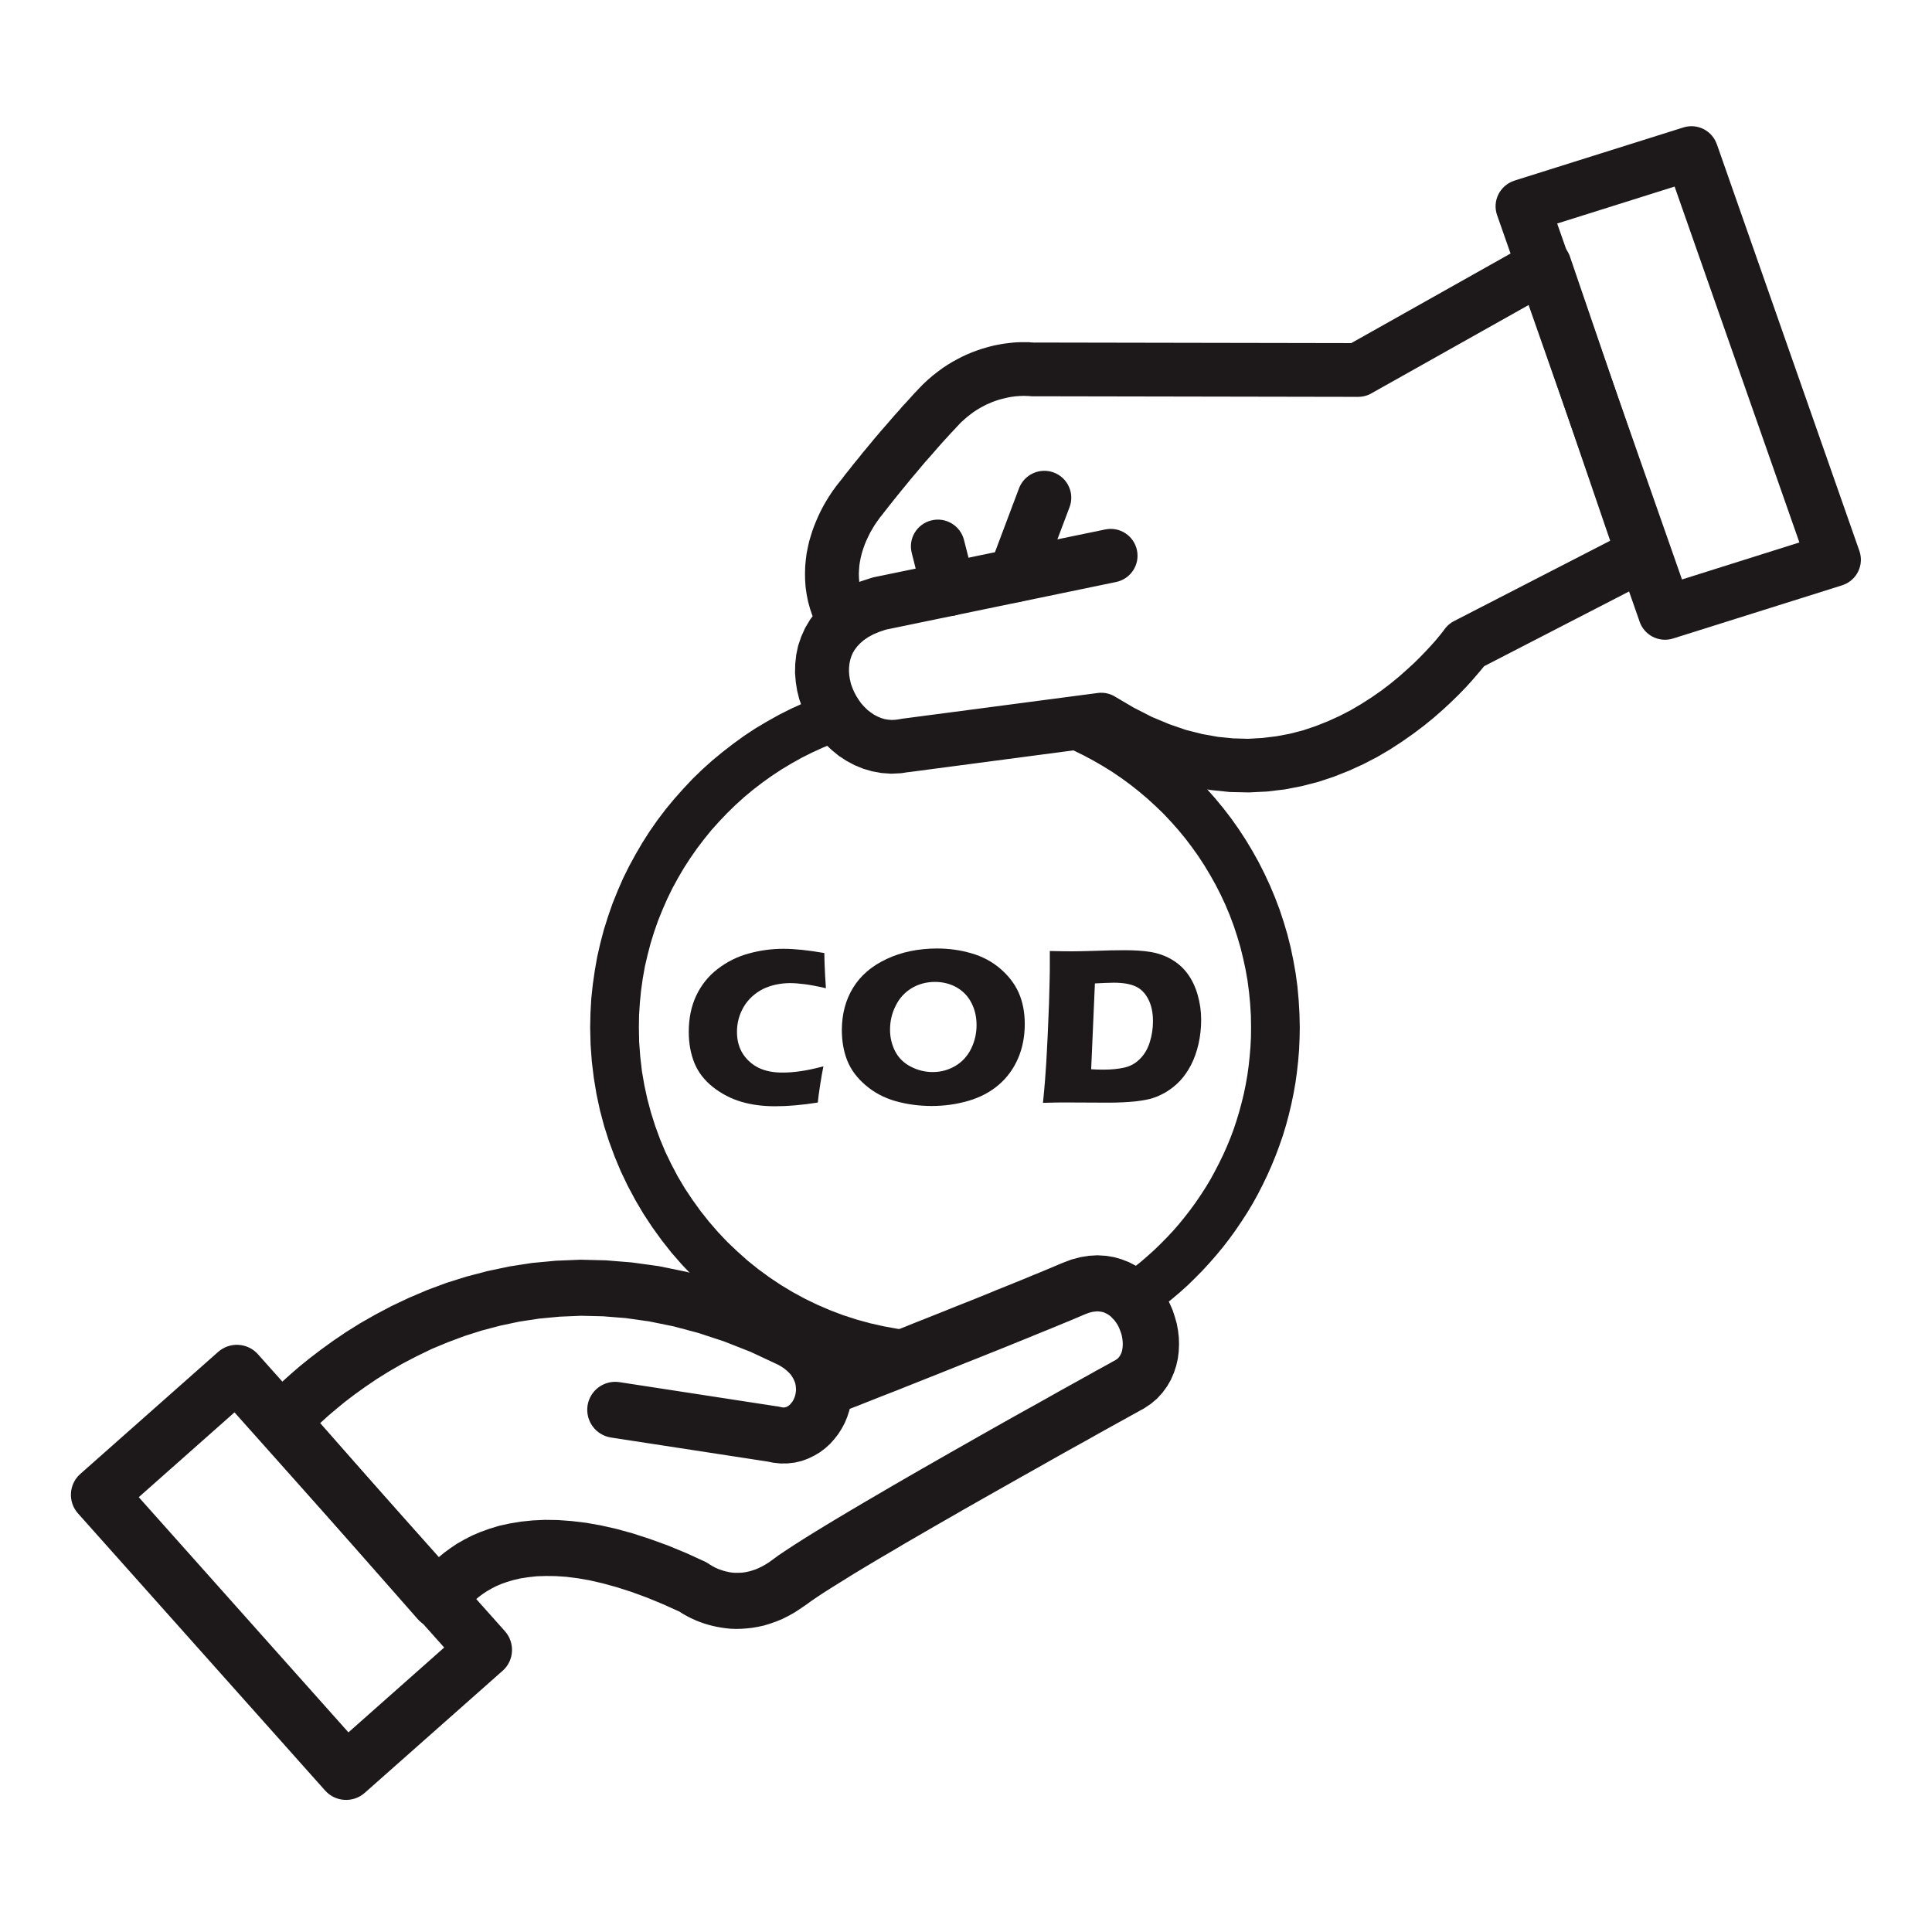
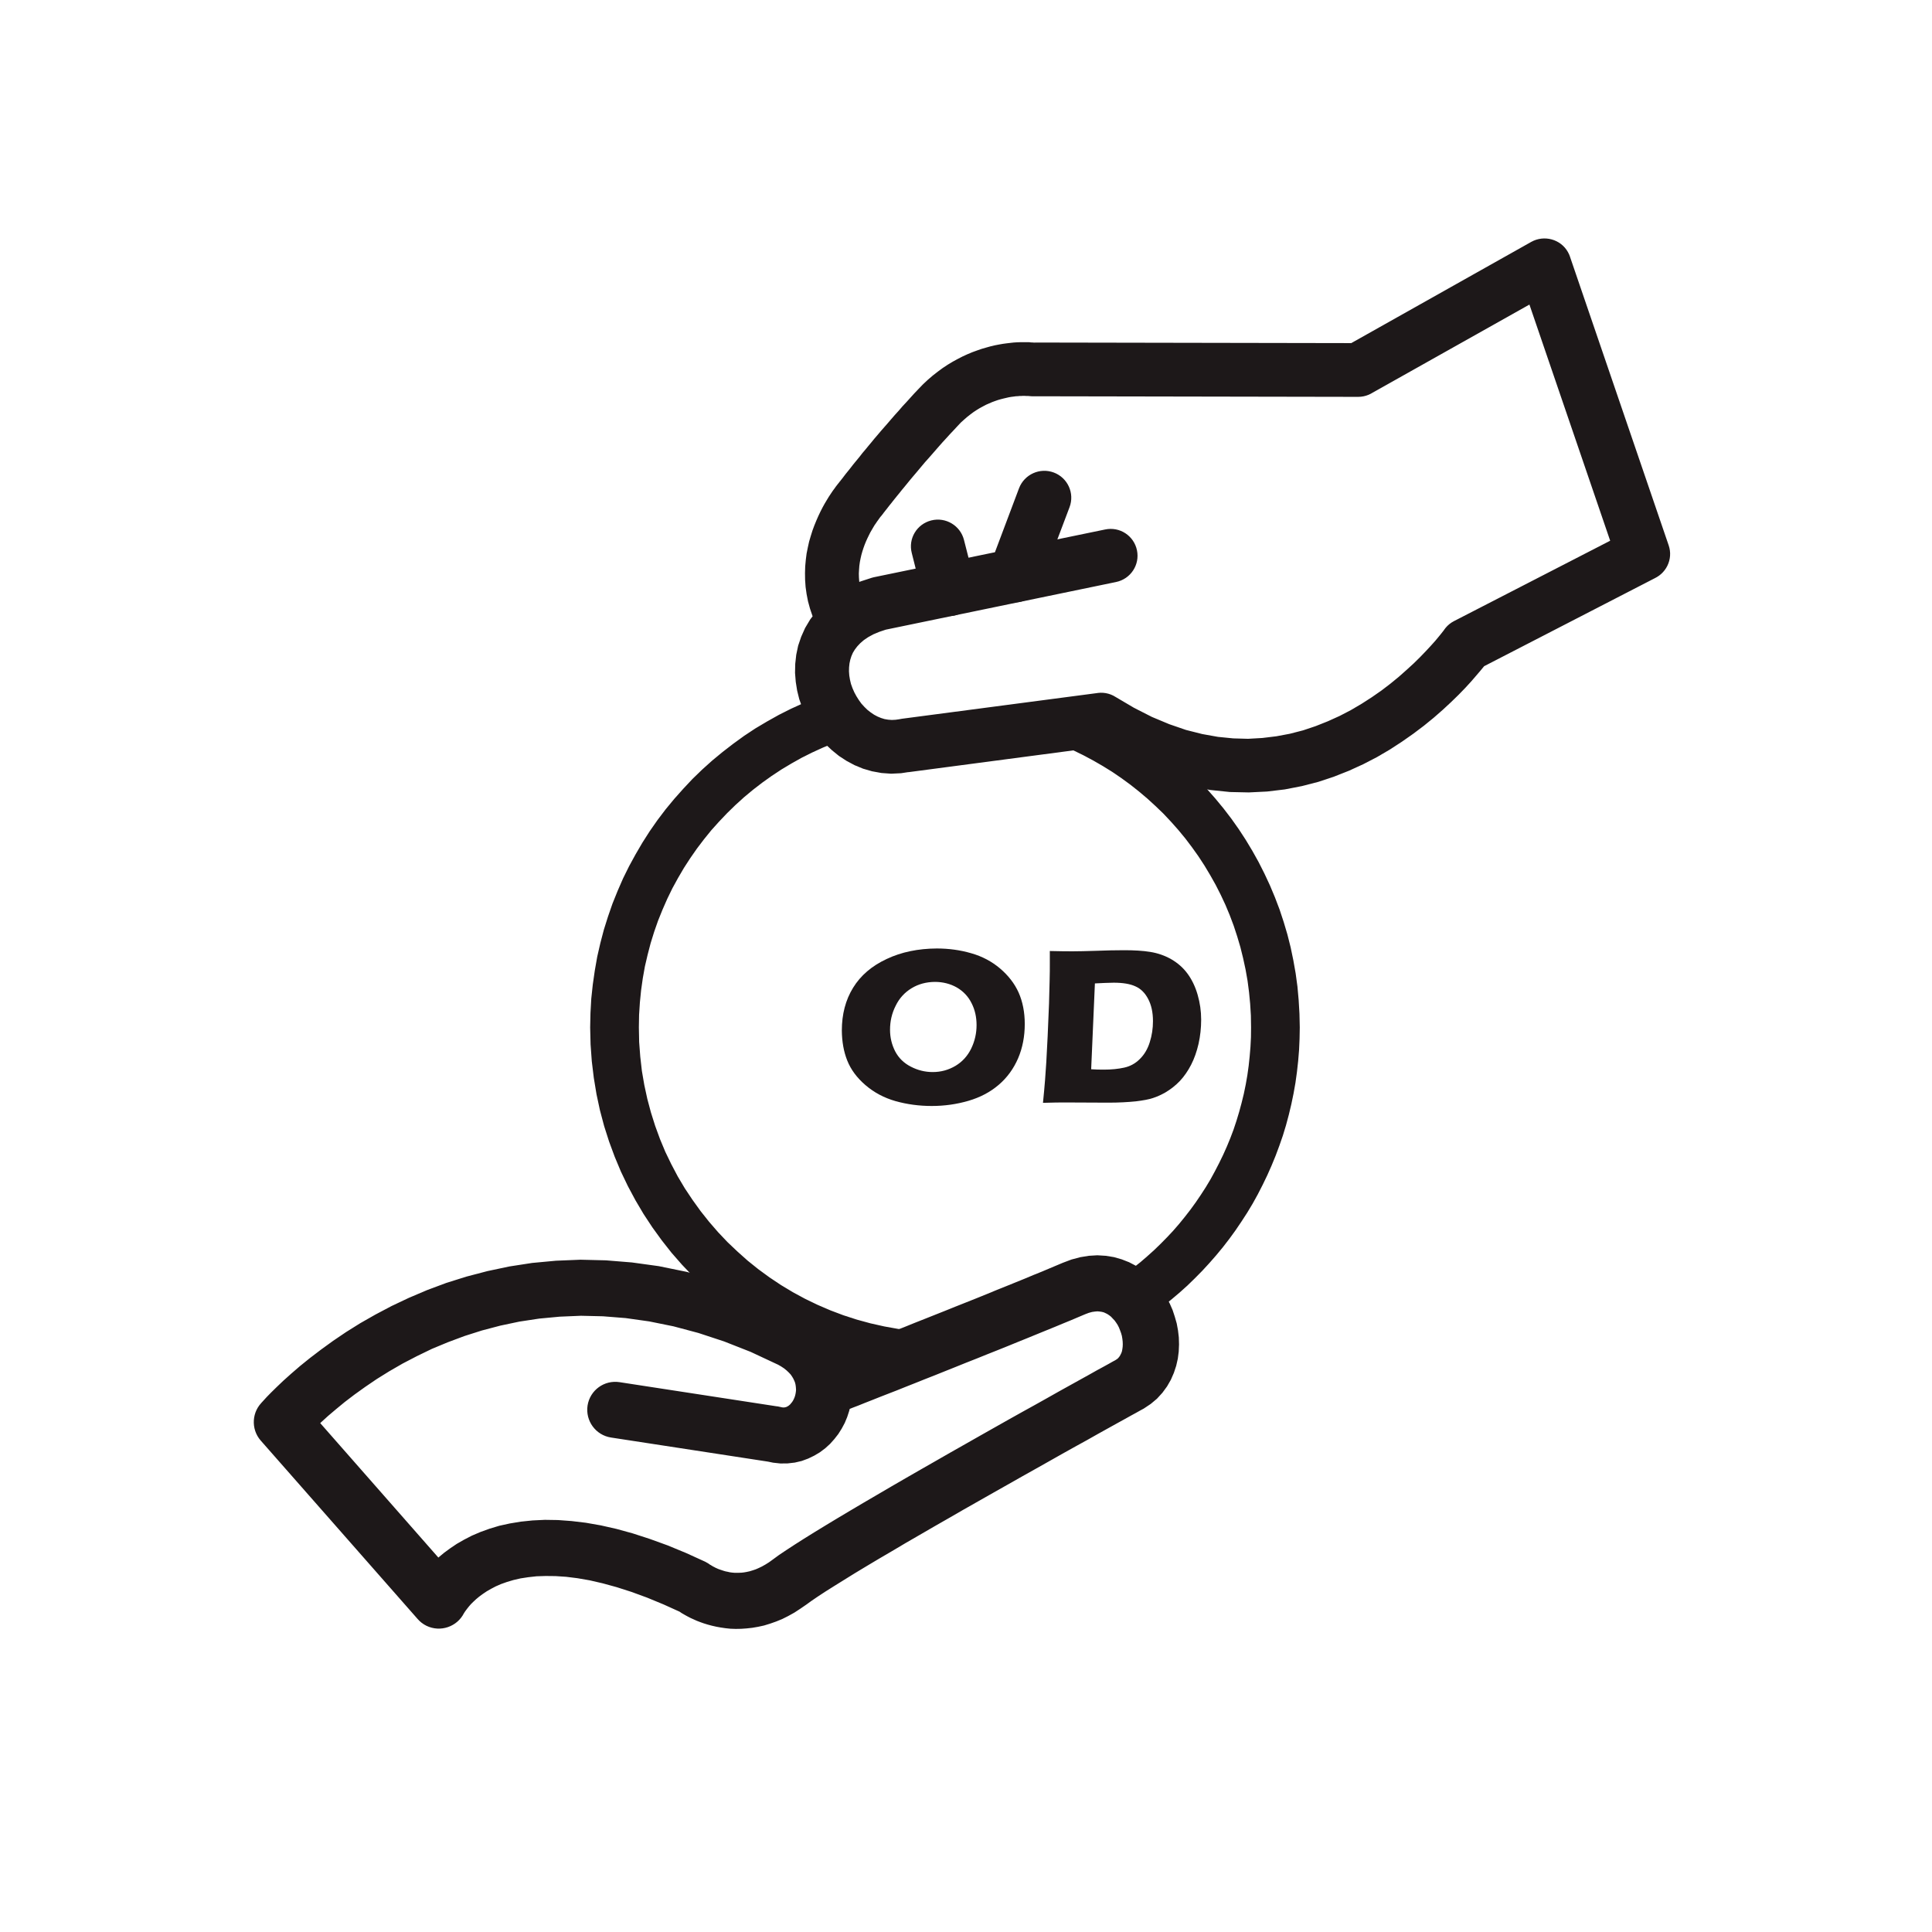
<svg xmlns="http://www.w3.org/2000/svg" version="1.0" preserveAspectRatio="xMidYMid meet" height="100" viewBox="0 0 75 75" zoomAndPan="magnify" width="100">
  <defs>
    <clipPath id="0aea8566ff">
      <path clip-rule="nonzero" d="M 2.621 52 L 20 52 L 20 70 L 2.621 70 Z M 2.621 52" />
    </clipPath>
    <clipPath id="0bbfcc99d1">
      <path clip-rule="nonzero" d="M 58 4.758 L 72.371 4.758 L 72.371 25 L 58 25 Z M 58 4.758" />
    </clipPath>
  </defs>
  <path fill-rule="nonzero" fill-opacity="1" d="M 32.426 54.914 C 31.867 55.133 31.23 54.859 31.012 54.301 C 30.789 53.742 31.066 53.109 31.625 52.891 Z M 41.262 49.02 L 42.121 51.02 L 41.863 51.129 L 41.578 51.25 L 41.273 51.375 L 40.953 51.508 L 40.609 51.648 L 40.254 51.793 L 39.883 51.945 L 39.504 52.098 L 39.113 52.258 L 38.715 52.418 L 38.312 52.578 L 37.906 52.742 L 37.5 52.902 L 37.094 53.066 L 36.691 53.227 L 36.293 53.387 L 35.906 53.539 L 35.527 53.691 L 35.16 53.836 L 34.809 53.977 L 34.469 54.109 L 34.148 54.234 L 33.852 54.352 L 33.574 54.461 L 33.324 54.562 L 33.098 54.648 L 32.902 54.727 L 32.738 54.793 L 32.605 54.844 L 32.508 54.883 L 32.445 54.906 L 32.426 54.914 L 31.625 52.891 L 31.648 52.883 L 31.707 52.859 L 31.801 52.82 L 31.934 52.77 L 32.102 52.703 L 32.297 52.625 L 32.52 52.539 L 32.773 52.438 L 33.047 52.332 L 33.344 52.211 L 33.664 52.086 L 34 51.953 L 34.352 51.812 L 34.719 51.668 L 35.098 51.52 L 35.484 51.363 L 35.879 51.207 L 36.684 50.887 L 37.09 50.723 L 37.496 50.562 L 37.898 50.402 L 38.293 50.242 L 38.68 50.082 L 39.059 49.93 L 39.426 49.781 L 39.781 49.637 L 40.117 49.496 L 40.438 49.367 L 40.734 49.242 L 41.012 49.125 Z M 41.262 49.02 C 41.816 48.781 42.457 49.039 42.695 49.59 C 42.934 50.145 42.676 50.785 42.121 51.02 Z M 44.383 54.691 L 43.324 52.785 L 43.305 52.797 L 43.359 52.762 L 43.402 52.727 L 43.438 52.684 L 43.473 52.637 L 43.5 52.586 L 43.531 52.523 L 43.555 52.453 L 43.57 52.371 L 43.582 52.281 L 43.586 52.184 L 43.582 52.078 L 43.57 51.973 L 43.551 51.859 L 43.52 51.75 L 43.48 51.641 L 43.438 51.535 L 43.387 51.434 L 43.328 51.344 L 43.266 51.258 L 43.195 51.184 L 43.129 51.113 L 43.059 51.059 L 42.988 51.012 L 42.918 50.977 L 42.848 50.945 L 42.773 50.926 L 42.691 50.914 L 42.602 50.906 L 42.508 50.914 L 42.395 50.93 L 42.266 50.965 L 42.121 51.02 L 41.262 49.02 L 41.594 48.895 L 41.93 48.805 L 42.266 48.75 L 42.598 48.73 L 42.926 48.75 L 43.242 48.801 L 43.543 48.887 L 43.832 49 L 44.102 49.141 L 44.348 49.305 L 44.578 49.484 L 44.781 49.688 L 44.969 49.898 L 45.137 50.125 L 45.281 50.359 L 45.41 50.605 L 45.52 50.855 L 45.605 51.113 L 45.68 51.375 L 45.73 51.645 L 45.762 51.918 L 45.77 52.191 L 45.758 52.469 L 45.723 52.742 L 45.66 53.02 L 45.57 53.293 L 45.453 53.562 L 45.305 53.82 L 45.125 54.066 L 44.914 54.297 L 44.672 54.5 L 44.402 54.68 Z M 44.402 54.68 C 43.883 54.98 43.215 54.805 42.91 54.285 C 42.605 53.766 42.781 53.098 43.305 52.797 Z M 31.309 62.285 L 29.992 60.547 L 30.238 60.367 L 30.523 60.176 L 30.852 59.961 L 31.215 59.73 L 31.617 59.48 L 32.051 59.215 L 32.516 58.934 L 33.008 58.641 L 33.523 58.336 L 34.059 58.023 L 34.605 57.703 L 35.172 57.375 L 35.742 57.047 L 36.316 56.719 L 36.895 56.387 L 37.469 56.062 L 38.039 55.738 L 38.598 55.422 L 39.145 55.113 L 39.676 54.816 L 40.184 54.535 L 40.664 54.266 L 41.121 54.008 L 41.93 53.559 L 42.277 53.367 L 42.582 53.195 L 42.84 53.055 L 43.047 52.941 L 43.199 52.855 L 43.293 52.805 L 43.324 52.785 L 44.383 54.691 L 44.352 54.707 L 44.258 54.758 L 44.105 54.844 L 43.898 54.957 L 43.645 55.098 L 43.34 55.266 L 42.996 55.457 L 42.609 55.672 L 42.188 55.91 L 41.734 56.16 L 41.25 56.43 L 40.746 56.715 L 40.219 57.012 L 39.676 57.316 L 39.117 57.633 L 38.551 57.953 L 37.98 58.277 L 37.402 58.605 L 36.832 58.934 L 36.266 59.258 L 35.707 59.582 L 35.16 59.898 L 34.633 60.211 L 34.125 60.508 L 33.641 60.797 L 33.188 61.07 L 32.766 61.332 L 32.383 61.57 L 32.035 61.789 L 31.738 61.984 L 31.492 62.152 Z M 31.309 62.285 C 30.824 62.648 30.141 62.551 29.777 62.07 C 29.414 61.59 29.512 60.906 29.992 60.547 Z M 26.445 62.594 L 27.383 60.629 L 27.582 60.754 L 27.566 60.738 L 27.574 60.746 L 27.59 60.754 L 27.613 60.77 L 27.641 60.785 L 27.676 60.809 L 27.719 60.828 L 27.766 60.855 L 27.82 60.879 L 27.879 60.906 L 27.945 60.93 L 28.086 60.977 L 28.164 61 L 28.246 61.016 L 28.328 61.035 L 28.414 61.047 L 28.504 61.055 L 28.691 61.055 L 28.789 61.051 L 28.891 61.039 L 28.996 61.02 L 29.105 60.996 L 29.219 60.961 L 29.336 60.922 L 29.453 60.871 L 29.582 60.809 L 29.715 60.734 L 29.852 60.648 L 29.992 60.547 L 31.309 62.285 L 31.07 62.449 L 30.836 62.602 L 30.598 62.734 L 30.363 62.852 L 30.125 62.949 L 29.891 63.031 L 29.66 63.102 L 29.43 63.152 L 29.203 63.191 L 28.984 63.215 L 28.77 63.23 L 28.562 63.234 L 28.359 63.227 L 28.164 63.207 L 27.98 63.18 L 27.805 63.148 L 27.633 63.109 L 27.473 63.066 L 27.324 63.02 L 27.18 62.969 L 27.047 62.918 L 26.926 62.863 L 26.812 62.812 L 26.707 62.758 L 26.613 62.707 L 26.531 62.66 L 26.457 62.617 L 26.395 62.574 L 26.344 62.543 L 26.301 62.512 L 26.27 62.492 L 26.246 62.473 Z M 26.246 62.473 C 25.77 62.105 25.68 61.422 26.051 60.945 C 26.418 60.469 27.105 60.383 27.582 60.754 Z M 16.215 62.852 L 17.855 61.418 L 16.059 61.656 L 16.082 61.605 L 16.113 61.547 L 16.164 61.461 L 16.234 61.355 L 16.316 61.234 L 16.422 61.098 L 16.543 60.949 L 16.688 60.789 L 16.852 60.621 L 17.035 60.449 L 17.242 60.277 L 17.477 60.105 L 17.73 59.934 L 18.016 59.77 L 18.32 59.613 L 18.648 59.473 L 19.004 59.344 L 19.383 59.23 L 19.789 59.141 L 20.219 59.07 L 20.676 59.023 L 21.152 59 L 21.66 59.008 L 22.188 59.047 L 22.742 59.113 L 23.324 59.215 L 23.93 59.352 L 24.566 59.527 L 25.227 59.742 L 25.918 59.992 L 26.637 60.289 L 27.383 60.629 L 26.445 62.594 L 25.762 62.285 L 25.121 62.02 L 24.512 61.797 L 23.938 61.613 L 23.398 61.465 L 22.891 61.348 L 22.418 61.266 L 21.977 61.211 L 21.566 61.184 L 21.184 61.18 L 20.832 61.191 L 20.508 61.227 L 20.207 61.273 L 19.934 61.336 L 19.684 61.41 L 19.453 61.492 L 19.246 61.582 L 19.059 61.68 L 18.891 61.777 L 18.734 61.883 L 18.598 61.984 L 18.48 62.082 L 18.371 62.184 L 18.281 62.273 L 18.203 62.363 L 18.141 62.441 L 18.09 62.508 L 18.051 62.562 L 18.023 62.605 L 18.008 62.633 L 18.004 62.641 L 18.016 62.613 Z M 18.016 62.613 C 17.75 63.152 17.098 63.375 16.555 63.113 C 16.016 62.848 15.793 62.195 16.059 61.656 Z M 11.766 54.488 L 17.855 61.418 L 16.215 62.852 L 10.121 55.922 L 10.109 54.504 Z M 10.121 55.922 C 9.727 55.473 9.77 54.781 10.223 54.387 C 10.68 53.992 11.367 54.039 11.766 54.488 Z M 31.184 51.031 L 30.184 52.965 L 30.195 52.973 L 29.141 52.48 L 28.109 52.074 L 27.113 51.746 L 26.145 51.488 L 25.203 51.297 L 24.289 51.168 L 23.406 51.098 L 22.551 51.078 L 21.727 51.113 L 20.93 51.188 L 20.16 51.305 L 19.422 51.461 L 18.711 51.648 L 18.035 51.863 L 17.387 52.105 L 16.766 52.363 L 16.184 52.645 L 15.629 52.934 L 15.109 53.234 L 14.625 53.535 L 14.176 53.84 L 13.762 54.137 L 13.383 54.426 L 13.047 54.703 L 12.742 54.961 L 12.48 55.199 L 12.258 55.41 L 12.078 55.59 L 11.938 55.734 L 11.84 55.836 L 11.785 55.902 L 11.777 55.91 L 10.109 54.504 L 10.148 54.457 L 10.227 54.371 L 10.352 54.234 L 10.523 54.059 L 10.738 53.848 L 10.996 53.602 L 11.297 53.332 L 11.641 53.035 L 12.027 52.723 L 12.457 52.395 L 12.926 52.055 L 13.434 51.711 L 13.984 51.367 L 14.574 51.031 L 15.203 50.699 L 15.871 50.383 L 16.578 50.082 L 17.32 49.805 L 18.102 49.559 L 18.922 49.344 L 19.773 49.164 L 20.66 49.027 L 21.582 48.941 L 22.535 48.902 L 23.52 48.926 L 24.531 49.008 L 25.574 49.152 L 26.645 49.371 L 27.738 49.66 L 28.859 50.031 L 30.004 50.484 L 31.168 51.023 Z M 31.168 51.023 C 31.707 51.289 31.926 51.941 31.66 52.48 C 31.391 53.02 30.734 53.238 30.195 52.973 Z M 29.852 56.746 L 30.184 54.598 L 30.305 54.621 L 30.359 54.633 L 30.402 54.637 L 30.438 54.637 L 30.469 54.633 L 30.531 54.617 L 30.602 54.578 L 30.637 54.551 L 30.676 54.516 L 30.711 54.473 L 30.75 54.426 L 30.785 54.371 L 30.816 54.312 L 30.844 54.246 L 30.867 54.176 L 30.883 54.105 L 30.895 54.031 L 30.902 53.957 L 30.898 53.883 L 30.891 53.809 L 30.879 53.734 L 30.859 53.66 L 30.828 53.586 L 30.793 53.512 L 30.746 53.434 L 30.691 53.355 L 30.621 53.281 L 30.539 53.203 L 30.438 53.121 L 30.32 53.043 L 30.184 52.965 L 31.184 51.031 L 31.469 51.191 L 31.73 51.367 L 31.973 51.562 L 32.195 51.77 L 32.391 51.992 L 32.562 52.227 L 32.711 52.473 L 32.836 52.723 L 32.934 52.98 L 33.004 53.242 L 33.055 53.504 L 33.078 53.766 L 33.082 54.023 L 33.062 54.277 L 33.027 54.531 L 32.965 54.773 L 32.887 55.012 L 32.793 55.238 L 32.676 55.457 L 32.543 55.668 L 32.391 55.863 L 32.223 56.051 L 32.039 56.219 L 31.832 56.375 L 31.609 56.508 L 31.375 56.621 L 31.121 56.715 L 30.855 56.777 L 30.578 56.809 L 30.297 56.812 L 30.012 56.781 L 29.73 56.723 Z M 29.73 56.723 C 29.148 56.562 28.809 55.965 28.965 55.387 C 29.125 54.805 29.723 54.465 30.305 54.621 Z M 24.055 53.656 L 30.184 54.598 L 29.852 56.746 L 23.723 55.805 Z M 23.723 55.805 C 23.125 55.715 22.719 55.156 22.809 54.562 C 22.902 53.969 23.457 53.562 24.055 53.656 Z M 23.723 55.805" fill="#1d1819" />
  <g clip-path="url(#0aea8566ff)">
-     <path fill-rule="nonzero" fill-opacity="1" d="M 17.969 64.77 L 8.379 54.016 L 10.012 52.57 L 19.602 63.324 L 19.512 64.859 Z M 19.602 63.324 C 20 63.773 19.961 64.465 19.512 64.859 C 19.062 65.262 18.371 65.219 17.969 64.77 Z M 12.711 67.973 L 18.059 63.234 L 19.512 64.859 L 14.16 69.598 L 12.621 69.508 Z M 14.16 69.598 C 13.711 69.996 13.02 69.957 12.621 69.508 C 12.219 69.059 12.262 68.371 12.711 67.973 Z M 4.66 57.305 L 14.25 68.062 L 12.621 69.508 L 3.027 58.75 L 3.121 57.215 Z M 3.027 58.75 C 2.629 58.305 2.668 57.613 3.121 57.215 C 3.57 56.816 4.262 56.859 4.66 57.305 Z M 9.918 54.105 L 4.57 58.844 L 3.121 57.215 L 8.469 52.48 L 10.012 52.57 Z M 8.469 52.48 C 8.922 52.082 9.609 52.121 10.012 52.57 C 10.414 53.02 10.371 53.707 9.918 54.105 Z M 8.469 52.48" fill="#1d1819" />
-   </g>
+     </g>
  <path fill-rule="nonzero" fill-opacity="1" d="M 31.797 24.488 L 33.652 23.523 C 33.918 24.035 33.723 24.664 33.207 24.93 C 32.695 25.199 32.062 25 31.797 24.488 Z M 34.246 19.984 L 34.199 20.043 L 34.203 20.035 L 34.199 20.043 L 34.18 20.062 L 34.156 20.094 L 34.125 20.137 L 34.09 20.188 L 34.047 20.246 L 34 20.316 L 33.945 20.395 L 33.895 20.48 L 33.84 20.574 L 33.781 20.676 L 33.727 20.785 L 33.672 20.898 L 33.617 21.02 L 33.566 21.145 L 33.52 21.273 L 33.477 21.406 L 33.438 21.543 L 33.406 21.684 L 33.379 21.824 L 33.359 21.969 L 33.348 22.117 L 33.34 22.266 L 33.344 22.414 L 33.355 22.562 L 33.375 22.719 L 33.406 22.875 L 33.449 23.031 L 33.504 23.191 L 33.57 23.355 L 33.652 23.523 L 31.797 24.488 L 31.66 24.203 L 31.543 23.918 L 31.445 23.629 L 31.367 23.344 L 31.312 23.062 L 31.273 22.785 L 31.254 22.512 L 31.25 22.246 L 31.258 21.984 L 31.281 21.734 L 31.312 21.488 L 31.359 21.254 L 31.41 21.023 L 31.473 20.809 L 31.539 20.598 L 31.613 20.398 L 31.691 20.207 L 31.77 20.027 L 31.852 19.855 L 31.934 19.695 L 32.016 19.547 L 32.098 19.41 L 32.176 19.281 L 32.324 19.059 L 32.391 18.969 L 32.449 18.887 L 32.504 18.816 L 32.547 18.762 L 32.582 18.719 L 32.605 18.688 L 32.625 18.668 L 32.578 18.727 Z M 34.199 20.043 L 32.625 18.668 C 33.008 18.234 33.668 18.191 34.102 18.57 C 34.535 18.953 34.578 19.609 34.199 20.043 Z M 37.176 16.535 L 37.027 16.695 L 36.879 16.852 L 36.734 17.012 L 36.59 17.168 L 36.449 17.328 L 36.176 17.641 L 36.043 17.793 L 35.91 17.941 L 35.785 18.09 L 35.543 18.379 L 35.426 18.516 L 35.316 18.648 L 35.211 18.777 L 35.109 18.902 L 35.008 19.023 L 34.918 19.137 L 34.828 19.246 L 34.746 19.348 L 34.668 19.445 L 34.598 19.535 L 34.531 19.617 L 34.473 19.691 L 34.422 19.758 L 34.375 19.816 L 34.336 19.867 L 34.301 19.91 L 34.277 19.945 L 34.258 19.969 L 34.246 19.98 L 34.246 19.984 L 32.578 18.727 L 32.582 18.719 L 32.594 18.699 L 32.617 18.676 L 32.645 18.637 L 32.68 18.594 L 32.723 18.539 L 32.77 18.477 L 32.824 18.406 L 32.887 18.328 L 32.957 18.242 L 33.031 18.148 L 33.109 18.047 L 33.195 17.941 L 33.289 17.828 L 33.387 17.707 L 33.484 17.582 L 33.594 17.453 L 33.703 17.32 L 33.82 17.18 L 33.938 17.035 L 34.062 16.891 L 34.191 16.738 L 34.324 16.586 L 34.461 16.43 L 34.598 16.27 L 34.738 16.109 L 34.887 15.945 L 35.031 15.777 L 35.184 15.613 L 35.488 15.277 L 35.648 15.109 Z M 37.176 16.535 L 35.648 15.109 C 36.043 14.691 36.703 14.668 37.125 15.062 C 37.547 15.453 37.57 16.113 37.176 16.535 Z M 40.039 15.383 L 39.902 15.371 L 39.918 15.375 L 39.906 15.371 L 39.82 15.371 L 39.773 15.367 L 39.719 15.367 L 39.656 15.371 L 39.59 15.371 L 39.516 15.379 L 39.434 15.383 L 39.348 15.395 L 39.258 15.406 L 39.164 15.422 L 38.961 15.469 L 38.855 15.496 L 38.746 15.527 L 38.633 15.566 L 38.516 15.609 L 38.281 15.711 L 38.164 15.773 L 38.039 15.84 L 37.918 15.914 L 37.793 15.996 L 37.672 16.086 L 37.547 16.184 L 37.422 16.293 L 37.297 16.406 L 37.176 16.535 L 35.648 15.109 L 35.832 14.918 L 36.02 14.742 L 36.211 14.578 L 36.406 14.426 L 36.598 14.285 L 36.793 14.156 L 36.988 14.039 L 37.18 13.934 L 37.371 13.836 L 37.559 13.75 L 37.746 13.672 L 37.93 13.605 L 38.109 13.543 L 38.285 13.492 L 38.453 13.445 L 38.617 13.406 L 38.777 13.375 L 38.93 13.348 L 39.078 13.328 L 39.215 13.312 L 39.348 13.297 L 39.473 13.289 L 39.586 13.285 L 39.953 13.285 L 40.023 13.293 L 40.078 13.293 L 40.121 13.301 L 40.152 13.305 L 40.18 13.305 L 40.047 13.297 Z M 39.902 15.371 L 40.18 13.305 C 40.754 13.383 41.156 13.906 41.082 14.477 C 41.004 15.047 40.477 15.449 39.902 15.371 Z M 52.727 13.32 L 53.238 15.27 L 52.723 15.406 L 40.039 15.383 L 40.047 13.297 Z M 52.723 15.406 L 52.727 13.32 C 53.305 13.324 53.773 13.789 53.77 14.367 C 53.77 14.941 53.301 15.406 52.723 15.406 Z M 59.441 9.391 L 60.945 9.961 L 60.469 11.207 L 53.238 15.27 L 52.211 13.457 Z M 60.469 11.207 L 59.441 9.391 C 59.945 9.109 60.586 9.285 60.867 9.785 C 61.152 10.289 60.973 10.922 60.469 11.207 Z M 64.777 21.168 L 64.27 22.43 L 62.797 21.84 L 58.965 10.633 L 60.945 9.961 Z M 62.797 21.84 L 64.777 21.168 C 64.965 21.711 64.672 22.305 64.125 22.492 C 63.578 22.676 62.984 22.383 62.797 21.84 Z M 57.406 25.969 L 56.07 24.434 L 56.441 24.113 L 63.309 20.578 L 64.27 22.43 Z M 56.441 24.113 L 57.406 25.969 C 56.891 26.23 56.262 26.031 55.996 25.52 C 55.73 25.008 55.93 24.379 56.441 24.113 Z M 42.613 26.902 L 43.312 27.059 L 44.027 27.48 L 44.719 27.832 L 45.391 28.113 L 46.039 28.336 L 46.672 28.496 L 47.281 28.605 L 47.875 28.664 L 48.449 28.68 L 49.008 28.648 L 49.551 28.582 L 50.074 28.484 L 50.586 28.352 L 51.074 28.188 L 51.547 28 L 52.004 27.793 L 52.441 27.566 L 52.859 27.32 L 53.254 27.066 L 53.629 26.805 L 53.977 26.539 L 54.305 26.27 L 54.605 26.004 L 54.883 25.75 L 55.133 25.504 L 55.355 25.273 L 55.551 25.062 L 55.715 24.879 L 55.848 24.719 L 55.953 24.59 L 56.027 24.496 L 56.07 24.441 L 56.07 24.434 L 57.773 25.648 L 57.746 25.688 L 57.688 25.766 L 57.59 25.891 L 57.461 26.047 L 57.297 26.238 L 57.105 26.461 L 56.879 26.707 L 56.621 26.973 L 56.328 27.258 L 56.008 27.555 L 55.656 27.863 L 55.277 28.172 L 54.863 28.484 L 54.422 28.793 L 53.953 29.098 L 53.453 29.391 L 52.926 29.664 L 52.371 29.918 L 51.789 30.148 L 51.176 30.352 L 50.539 30.516 L 49.875 30.645 L 49.188 30.727 L 48.477 30.762 L 47.746 30.746 L 46.992 30.668 L 46.227 30.535 L 45.441 30.332 L 44.645 30.062 L 43.832 29.723 L 43.016 29.305 L 42.184 28.812 L 42.887 28.969 Z M 43.312 27.059 L 42.184 28.812 C 41.699 28.504 41.559 27.855 41.867 27.371 C 42.18 26.887 42.828 26.746 43.312 27.059 Z M 35.285 29.973 L 34.93 27.918 L 35.012 27.902 L 42.613 26.902 L 42.887 28.969 Z M 35.012 27.902 L 35.285 29.973 C 34.711 30.047 34.188 29.645 34.109 29.074 C 34.035 28.504 34.438 27.977 35.012 27.902 Z M 34.34 24.453 L 34.414 24.434 L 34.137 24.527 L 33.902 24.625 L 33.703 24.734 L 33.535 24.848 L 33.395 24.969 L 33.281 25.09 L 33.188 25.211 L 33.109 25.34 L 33.051 25.473 L 33.008 25.609 L 32.977 25.754 L 32.961 25.906 L 32.957 26.062 L 32.969 26.223 L 32.996 26.387 L 33.035 26.551 L 33.094 26.715 L 33.164 26.875 L 33.246 27.027 L 33.34 27.176 L 33.441 27.316 L 33.555 27.441 L 33.676 27.559 L 33.801 27.656 L 33.934 27.746 L 34.066 27.816 L 34.199 27.871 L 34.336 27.914 L 34.477 27.938 L 34.621 27.949 L 34.77 27.941 L 34.93 27.918 L 35.367 29.957 L 34.98 30.016 L 34.594 30.035 L 34.219 30.008 L 33.852 29.941 L 33.504 29.84 L 33.172 29.703 L 32.859 29.535 L 32.566 29.344 L 32.297 29.125 L 32.047 28.891 L 31.82 28.633 L 31.617 28.363 L 31.434 28.074 L 31.273 27.773 L 31.141 27.461 L 31.027 27.141 L 30.945 26.809 L 30.891 26.469 L 30.863 26.121 L 30.871 25.77 L 30.91 25.418 L 30.984 25.066 L 31.102 24.719 L 31.254 24.379 L 31.449 24.051 L 31.684 23.742 L 31.957 23.453 L 32.266 23.191 L 32.613 22.957 L 32.988 22.75 L 33.398 22.574 L 33.84 22.43 L 33.914 22.41 Z M 34.414 24.434 L 33.84 22.43 C 34.398 22.273 34.977 22.594 35.133 23.145 C 35.289 23.699 34.969 24.277 34.414 24.434 Z M 42.898 20.555 L 43.324 22.594 L 34.34 24.453 L 33.914 22.41 Z M 43.324 22.594 L 42.898 20.555 C 43.469 20.434 44.02 20.797 44.137 21.363 C 44.254 21.926 43.891 22.477 43.324 22.594 Z M 43.324 22.594" fill="#1d1819" />
  <path fill-rule="nonzero" fill-opacity="1" d="M 38.422 21.973 L 40.379 22.707 C 40.176 23.246 39.57 23.52 39.031 23.316 C 38.492 23.113 38.215 22.512 38.422 21.973 Z M 39.559 18.953 L 41.52 19.688 L 40.379 22.707 L 38.422 21.973 Z M 41.52 19.688 L 39.559 18.953 C 39.766 18.414 40.367 18.141 40.91 18.344 C 41.449 18.547 41.723 19.148 41.52 19.688 Z M 41.52 19.688" fill="#1d1819" />
  <path fill-rule="nonzero" fill-opacity="1" d="M 35.812 23.129 L 37.844 22.617 C 37.984 23.176 37.645 23.742 37.086 23.887 C 36.523 24.023 35.953 23.688 35.812 23.129 Z M 35.395 21.469 L 37.422 20.961 L 37.844 22.617 L 35.812 23.129 Z M 37.422 20.961 L 35.395 21.469 C 35.25 20.91 35.59 20.344 36.152 20.203 C 36.711 20.062 37.281 20.402 37.422 20.961 Z M 37.422 20.961" fill="#1d1819" />
  <g clip-path="url(#0bbfcc99d1)">
-     <path fill-rule="nonzero" fill-opacity="1" d="M 65.977 6.938 L 59.422 9 L 58.789 7.012 L 65.344 4.949 L 66.648 5.598 Z M 65.344 4.949 C 65.895 4.773 66.484 5.078 66.656 5.629 C 66.832 6.176 66.527 6.762 65.977 6.938 Z M 70.207 22.07 L 64.672 6.285 L 66.648 5.598 L 72.18 21.383 L 71.508 22.723 Z M 72.18 21.383 C 72.371 21.926 72.086 22.523 71.539 22.711 C 70.992 22.902 70.395 22.613 70.207 22.07 Z M 64.324 22.801 L 70.879 20.734 L 71.508 22.723 L 64.953 24.785 L 63.652 24.137 Z M 64.953 24.785 C 64.402 24.961 63.816 24.656 63.641 24.109 C 63.469 23.559 63.773 22.973 64.324 22.801 Z M 60.094 7.664 L 65.629 23.449 L 63.652 24.137 L 58.117 8.352 L 58.789 7.012 Z M 58.117 8.352 C 57.926 7.809 58.215 7.215 58.762 7.023 C 59.305 6.832 59.902 7.121 60.094 7.664 Z M 58.117 8.352" fill="#1d1819" />
-   </g>
-   <path fill-rule="nonzero" fill-opacity="1" d="M 31.965 41.395 C 31.93 41.562 31.887 41.801 31.84 42.102 C 31.793 42.402 31.762 42.637 31.746 42.801 C 31.125 42.898 30.578 42.945 30.094 42.945 C 29.625 42.945 29.188 42.891 28.785 42.773 C 28.387 42.656 28.016 42.465 27.68 42.203 C 27.344 41.938 27.102 41.621 26.957 41.266 C 26.812 40.906 26.738 40.504 26.738 40.059 C 26.738 39.535 26.832 39.066 27.027 38.652 C 27.223 38.238 27.5 37.887 27.867 37.609 C 28.23 37.332 28.629 37.133 29.062 37.016 C 29.5 36.895 29.949 36.832 30.414 36.832 C 30.84 36.832 31.367 36.887 32 36.996 L 32.008 37.359 C 32.012 37.516 32.023 37.688 32.031 37.879 L 32.062 38.363 C 31.727 38.285 31.453 38.234 31.242 38.207 C 31.035 38.18 30.84 38.164 30.66 38.164 C 30.273 38.168 29.922 38.246 29.609 38.398 C 29.301 38.559 29.055 38.781 28.875 39.078 C 28.699 39.375 28.609 39.703 28.609 40.062 C 28.609 40.387 28.688 40.672 28.836 40.906 C 28.988 41.141 29.188 41.32 29.441 41.449 C 29.699 41.574 30.016 41.641 30.391 41.637 C 30.594 41.637 30.816 41.621 31.059 41.586 C 31.297 41.555 31.598 41.492 31.965 41.395 Z M 31.965 41.395" fill="#1d1819" />
+     </g>
  <path fill-rule="nonzero" fill-opacity="1" d="M 36.367 36.82 C 36.824 36.82 37.27 36.879 37.699 37.004 C 38.129 37.125 38.5 37.324 38.82 37.594 C 39.141 37.867 39.383 38.176 39.543 38.531 C 39.699 38.883 39.781 39.293 39.781 39.75 C 39.781 40.234 39.695 40.68 39.523 41.082 C 39.348 41.488 39.098 41.832 38.77 42.113 C 38.441 42.395 38.047 42.602 37.594 42.734 C 37.137 42.867 36.664 42.934 36.168 42.934 C 35.68 42.934 35.215 42.871 34.766 42.746 C 34.316 42.617 33.93 42.41 33.598 42.125 C 33.266 41.84 33.031 41.523 32.891 41.172 C 32.75 40.82 32.684 40.43 32.68 40.004 C 32.68 39.375 32.824 38.82 33.117 38.344 C 33.41 37.867 33.844 37.496 34.422 37.227 C 34.992 36.957 35.645 36.824 36.367 36.82 Z M 36.289 38.117 C 35.957 38.121 35.656 38.199 35.387 38.363 C 35.117 38.527 34.91 38.754 34.77 39.043 C 34.621 39.336 34.551 39.645 34.551 39.977 C 34.551 40.281 34.621 40.559 34.75 40.812 C 34.883 41.066 35.082 41.266 35.355 41.406 C 35.625 41.547 35.91 41.617 36.207 41.617 C 36.531 41.617 36.824 41.535 37.094 41.375 C 37.359 41.215 37.562 40.992 37.703 40.703 C 37.844 40.41 37.91 40.109 37.91 39.793 C 37.91 39.484 37.848 39.199 37.715 38.941 C 37.586 38.68 37.391 38.477 37.141 38.332 C 36.891 38.191 36.605 38.117 36.289 38.117 Z M 36.289 38.117" fill="#1d1819" />
  <path fill-rule="nonzero" fill-opacity="1" d="M 40.488 42.812 C 40.555 42.156 40.594 41.629 40.617 41.234 C 40.652 40.648 40.688 39.887 40.723 38.957 C 40.742 38.242 40.758 37.73 40.754 37.422 L 40.754 36.918 C 41.09 36.926 41.383 36.93 41.629 36.93 C 41.863 36.93 42.172 36.922 42.559 36.91 C 42.941 36.895 43.301 36.887 43.641 36.887 C 44.023 36.887 44.363 36.906 44.652 36.953 C 44.945 37 45.215 37.094 45.469 37.238 C 45.719 37.383 45.934 37.57 46.102 37.801 C 46.273 38.035 46.402 38.305 46.492 38.617 C 46.582 38.93 46.629 39.25 46.629 39.582 C 46.629 39.91 46.594 40.223 46.527 40.523 C 46.457 40.824 46.363 41.094 46.238 41.336 C 46.113 41.578 45.969 41.785 45.805 41.961 C 45.637 42.137 45.449 42.285 45.238 42.41 C 45.078 42.5 44.918 42.574 44.758 42.625 C 44.598 42.68 44.375 42.719 44.094 42.754 C 43.785 42.785 43.434 42.805 43.035 42.805 L 41.289 42.797 C 41.125 42.797 40.859 42.801 40.488 42.812 Z M 42.359 41.508 C 42.516 41.52 42.684 41.523 42.855 41.523 C 43.148 41.523 43.41 41.496 43.641 41.445 C 43.871 41.395 44.074 41.285 44.246 41.113 C 44.422 40.941 44.551 40.723 44.633 40.461 C 44.719 40.191 44.758 39.922 44.758 39.641 C 44.758 39.297 44.695 39.012 44.57 38.777 C 44.445 38.539 44.281 38.379 44.074 38.289 C 43.871 38.195 43.59 38.148 43.234 38.148 C 43.027 38.152 42.785 38.16 42.504 38.176 Z M 42.359 41.508" fill="#1d1819" />
  <path fill-rule="nonzero" fill-opacity="1" d="M 41.5 27.152 C 42.02 27.082 42.492 27.445 42.562 27.961 C 42.629 28.477 42.266 28.949 41.746 29.016 Z M 35.023 28.004 L 41.5 27.152 L 41.746 29.016 L 35.273 29.871 L 34.949 28.016 Z M 35.273 29.871 C 34.754 29.938 34.281 29.578 34.211 29.062 C 34.145 28.547 34.508 28.07 35.023 28.004 Z M 31.727 28.34 L 33.27 27.254 L 33.348 27.363 L 33.391 27.414 L 33.438 27.465 L 33.48 27.512 L 33.527 27.559 L 33.621 27.645 L 33.672 27.688 L 33.723 27.727 L 33.824 27.797 L 33.926 27.859 L 33.98 27.887 L 34.031 27.914 L 34.086 27.938 L 34.195 27.977 L 34.305 28.008 L 34.414 28.031 L 34.473 28.039 L 34.527 28.047 L 34.586 28.051 L 34.703 28.051 L 34.762 28.043 L 34.824 28.039 L 34.887 28.031 L 34.949 28.016 L 35.344 29.859 L 35.203 29.883 L 35.066 29.906 L 34.926 29.922 L 34.789 29.93 L 34.648 29.934 L 34.512 29.93 L 34.375 29.922 L 34.242 29.91 L 34.109 29.891 L 33.977 29.863 L 33.848 29.836 L 33.723 29.801 L 33.598 29.762 L 33.473 29.719 L 33.352 29.672 L 33.234 29.621 L 33.008 29.504 L 32.898 29.441 L 32.789 29.375 L 32.688 29.301 L 32.582 29.23 L 32.484 29.152 L 32.391 29.074 L 32.297 28.988 L 32.117 28.816 L 32.031 28.727 L 31.953 28.633 L 31.875 28.535 L 31.797 28.441 Z M 31.727 28.34 C 31.426 27.918 31.523 27.328 31.953 27.027 C 32.379 26.727 32.969 26.832 33.27 27.254 Z M 50.457 39.883 L 48.566 39.883 L 48.559 39.422 L 48.531 38.969 L 48.488 38.52 L 48.43 38.074 L 48.352 37.633 L 48.258 37.199 L 48.152 36.77 L 48.027 36.348 L 47.891 35.934 L 47.738 35.527 L 47.57 35.125 L 47.387 34.734 L 47.191 34.348 L 46.98 33.973 L 46.758 33.602 L 46.523 33.242 L 46.273 32.891 L 46.016 32.551 L 45.742 32.219 L 45.457 31.898 L 45.164 31.586 L 44.855 31.289 L 44.539 31 L 44.211 30.723 L 43.875 30.457 L 43.527 30.203 L 43.172 29.961 L 42.805 29.734 L 42.434 29.52 L 42.051 29.316 L 41.66 29.125 L 41.262 28.953 L 41.988 27.215 L 42.449 27.418 L 42.902 27.637 L 43.348 27.871 L 43.781 28.121 L 44.203 28.383 L 44.617 28.664 L 45.02 28.957 L 45.41 29.266 L 45.789 29.586 L 46.156 29.922 L 46.512 30.27 L 46.852 30.629 L 47.18 31 L 47.496 31.383 L 47.801 31.781 L 48.086 32.184 L 48.359 32.602 L 48.617 33.031 L 48.859 33.465 L 49.086 33.914 L 49.297 34.367 L 49.492 34.832 L 49.672 35.305 L 49.832 35.789 L 49.977 36.277 L 50.102 36.773 L 50.207 37.277 L 50.297 37.785 L 50.367 38.301 L 50.414 38.824 L 50.445 39.352 Z M 50.457 39.883 C 50.457 40.402 50.035 40.824 49.512 40.824 C 48.988 40.824 48.566 40.402 48.566 39.883 Z M 43.289 51.066 L 44.641 49.75 L 43.43 49.633 L 43.715 49.43 L 43.996 49.215 L 44.273 48.996 L 44.539 48.766 L 44.801 48.531 L 45.055 48.285 L 45.301 48.035 L 45.543 47.777 L 45.773 47.512 L 45.996 47.238 L 46.211 46.961 L 46.418 46.676 L 46.617 46.383 L 46.809 46.086 L 46.992 45.781 L 47.16 45.473 L 47.324 45.156 L 47.48 44.836 L 47.625 44.512 L 47.762 44.18 L 47.887 43.848 L 48 43.508 L 48.105 43.16 L 48.199 42.812 L 48.285 42.461 L 48.359 42.102 L 48.422 41.742 L 48.473 41.375 L 48.512 41.008 L 48.543 40.637 L 48.562 40.262 L 48.566 39.883 L 50.457 39.883 L 50.449 40.32 L 50.43 40.754 L 50.395 41.184 L 50.348 41.609 L 50.289 42.035 L 50.215 42.453 L 50.129 42.867 L 50.031 43.277 L 49.922 43.684 L 49.801 44.082 L 49.664 44.477 L 49.52 44.863 L 49.363 45.246 L 49.195 45.625 L 49.016 45.996 L 48.828 46.363 L 48.629 46.723 L 48.418 47.074 L 48.195 47.418 L 47.965 47.758 L 47.727 48.086 L 47.477 48.41 L 47.215 48.727 L 46.949 49.031 L 46.672 49.332 L 46.387 49.621 L 46.094 49.906 L 45.789 50.18 L 45.48 50.441 L 45.16 50.699 L 44.836 50.945 L 44.5 51.184 Z M 44.5 51.184 C 44.074 51.477 43.484 51.371 43.188 50.941 C 42.891 50.516 42.996 49.93 43.43 49.633 Z M 42.062 50.887 L 41.32 49.152 L 41.438 49.105 L 41.559 49.062 L 41.676 49.023 L 41.793 48.988 L 41.914 48.961 L 42.031 48.934 L 42.148 48.914 L 42.266 48.898 L 42.383 48.887 L 42.617 48.879 L 42.734 48.883 L 42.848 48.891 L 42.961 48.902 L 43.07 48.918 L 43.184 48.938 L 43.395 48.992 L 43.504 49.027 L 43.605 49.062 L 43.703 49.102 L 43.898 49.195 L 43.988 49.246 L 44.082 49.301 L 44.254 49.418 L 44.336 49.48 L 44.414 49.543 L 44.492 49.609 L 44.641 49.75 L 43.289 51.066 L 43.258 51.039 L 43.203 50.984 L 43.172 50.961 L 43.145 50.938 L 43.109 50.918 L 43.082 50.898 L 43.051 50.879 L 42.957 50.832 L 42.926 50.82 L 42.891 50.809 L 42.859 50.797 L 42.824 50.789 L 42.793 50.781 L 42.758 50.773 L 42.688 50.766 L 42.648 50.762 L 42.527 50.762 L 42.484 50.77 L 42.438 50.773 L 42.391 50.781 L 42.289 50.805 L 42.234 50.82 L 42.125 50.859 Z M 42.062 50.887 C 41.586 51.09 41.027 50.867 40.824 50.391 C 40.617 49.914 40.84 49.359 41.32 49.152 Z M 35.234 53.531 L 35.434 51.66 L 34.984 51.723 L 35.191 51.637 L 35.402 51.555 L 35.832 51.383 L 36.27 51.211 L 36.488 51.121 L 36.707 51.035 L 36.93 50.945 L 37.148 50.855 L 37.371 50.77 L 37.594 50.68 L 37.809 50.594 L 38.027 50.504 L 38.672 50.246 L 38.879 50.164 L 39.082 50.078 L 39.285 49.996 L 39.484 49.914 L 39.68 49.836 L 39.867 49.758 L 40.055 49.684 L 40.234 49.609 L 40.41 49.535 L 40.578 49.465 L 40.742 49.398 L 40.895 49.332 L 41.043 49.27 L 41.188 49.211 L 41.32 49.152 L 42.062 50.887 L 41.926 50.945 L 41.781 51.004 L 41.629 51.07 L 41.469 51.137 L 41.305 51.203 L 41.133 51.273 L 40.957 51.348 L 40.773 51.422 L 40.586 51.5 L 40.395 51.578 L 40.199 51.656 L 40 51.738 L 39.797 51.82 L 39.59 51.906 L 39.379 51.992 L 39.168 52.074 L 38.953 52.164 L 38.734 52.25 L 38.516 52.34 L 38.297 52.426 L 38.078 52.516 L 37.855 52.602 L 37.633 52.691 L 37.414 52.781 L 37.191 52.871 L 36.969 52.957 L 36.754 53.047 L 36.316 53.219 L 36.105 53.305 L 35.684 53.469 Z M 35.684 53.469 C 35.199 53.66 34.652 53.426 34.457 52.945 C 34.266 52.461 34.5 51.914 34.984 51.723 Z M 22.91 39.883 L 24.801 39.883 L 24.812 40.453 L 24.855 41.02 L 24.918 41.574 L 25.012 42.121 L 25.129 42.66 L 25.27 43.188 L 25.434 43.707 L 25.621 44.219 L 25.828 44.715 L 26.062 45.199 L 26.312 45.672 L 26.586 46.133 L 26.883 46.578 L 27.195 47.012 L 27.527 47.43 L 27.875 47.832 L 28.242 48.219 L 28.629 48.586 L 29.027 48.941 L 29.441 49.273 L 29.875 49.59 L 30.32 49.887 L 30.781 50.164 L 31.25 50.418 L 31.734 50.652 L 32.234 50.867 L 32.742 51.059 L 33.262 51.227 L 33.789 51.371 L 34.328 51.492 L 34.875 51.59 L 35.434 51.66 L 35.234 53.531 L 34.594 53.449 L 33.957 53.336 L 33.332 53.195 L 32.719 53.027 L 32.117 52.832 L 31.527 52.613 L 30.949 52.363 L 30.387 52.09 L 29.84 51.797 L 29.309 51.477 L 28.789 51.133 L 28.293 50.766 L 27.809 50.379 L 27.348 49.973 L 26.902 49.543 L 26.477 49.098 L 26.07 48.633 L 25.688 48.148 L 25.324 47.645 L 24.984 47.129 L 24.668 46.594 L 24.375 46.047 L 24.105 45.484 L 23.863 44.906 L 23.645 44.316 L 23.453 43.715 L 23.289 43.098 L 23.156 42.477 L 23.051 41.84 L 22.973 41.195 L 22.926 40.543 Z M 22.91 39.883 C 22.91 39.363 23.332 38.941 23.855 38.941 C 24.379 38.941 24.801 39.363 24.801 39.883 Z M 33.27 27.254 L 31.727 28.34 L 32.805 28.688 L 32.371 28.848 L 31.949 29.02 L 31.531 29.211 L 31.125 29.414 L 30.727 29.637 L 30.336 29.871 L 29.957 30.121 L 29.59 30.383 L 29.23 30.66 L 28.883 30.949 L 28.547 31.254 L 28.227 31.566 L 27.914 31.895 L 27.613 32.23 L 27.328 32.582 L 27.055 32.941 L 26.797 33.312 L 26.551 33.691 L 26.32 34.086 L 26.102 34.484 L 25.902 34.895 L 25.719 35.312 L 25.547 35.738 L 25.395 36.172 L 25.258 36.613 L 25.141 37.062 L 25.035 37.516 L 24.953 37.977 L 24.887 38.445 L 24.84 38.918 L 24.809 39.398 L 24.801 39.883 L 22.91 39.883 L 22.922 39.324 L 22.953 38.77 L 23.012 38.219 L 23.09 37.676 L 23.184 37.141 L 23.305 36.613 L 23.441 36.094 L 23.602 35.582 L 23.777 35.078 L 23.977 34.582 L 24.188 34.098 L 24.422 33.625 L 24.676 33.16 L 24.941 32.707 L 25.223 32.266 L 25.523 31.836 L 25.84 31.418 L 26.172 31.016 L 26.52 30.625 L 26.879 30.242 L 27.254 29.879 L 27.645 29.527 L 28.047 29.195 L 28.461 28.875 L 28.887 28.566 L 29.324 28.277 L 29.777 28.008 L 30.238 27.75 L 30.711 27.512 L 31.195 27.293 L 31.688 27.09 L 32.188 26.906 Z M 32.188 26.906 C 32.68 26.738 33.219 27 33.391 27.492 C 33.559 27.98 33.297 28.516 32.805 28.688 Z M 35.023 28.004 L 35.273 29.871 L 35.344 29.859 L 35.203 29.883 L 35.066 29.906 L 34.926 29.922 L 34.789 29.93 L 34.648 29.934 L 34.512 29.93 L 34.375 29.922 L 34.242 29.91 L 34.109 29.891 L 33.977 29.863 L 33.848 29.836 L 33.723 29.801 L 33.598 29.762 L 33.473 29.719 L 33.352 29.672 L 33.234 29.621 L 33.008 29.504 L 32.898 29.441 L 32.789 29.375 L 32.688 29.301 L 32.582 29.23 L 32.484 29.152 L 32.391 29.074 L 32.297 28.988 L 32.117 28.816 L 32.031 28.727 L 31.953 28.633 L 31.875 28.535 L 31.797 28.441 L 31.727 28.34 L 33.27 27.254 L 33.348 27.363 L 33.391 27.414 L 33.438 27.465 L 33.48 27.512 L 33.527 27.559 L 33.621 27.645 L 33.672 27.688 L 33.723 27.727 L 33.824 27.797 L 33.926 27.859 L 33.98 27.887 L 34.031 27.914 L 34.086 27.938 L 34.195 27.977 L 34.305 28.008 L 34.414 28.031 L 34.473 28.039 L 34.527 28.047 L 34.586 28.051 L 34.703 28.051 L 34.762 28.043 L 34.824 28.039 L 34.887 28.031 L 34.949 28.016 Z M 34.949 28.016 C 35.461 27.906 35.965 28.234 36.07 28.742 C 36.18 29.25 35.855 29.75 35.344 29.859 Z M 41.746 29.016 L 35.273 29.871 L 35.023 28.004 L 41.5 27.152 L 41.988 27.215 Z M 41.5 27.152 C 42.02 27.082 42.492 27.445 42.562 27.961 C 42.629 28.477 42.266 28.949 41.746 29.016 Z M 35.684 53.469 C 35.199 53.66 34.652 53.426 34.457 52.945 C 34.266 52.461 34.5 51.914 34.984 51.723 Z M 41.32 49.152 L 42.062 50.887 L 41.926 50.945 L 41.781 51.004 L 41.629 51.07 L 41.469 51.137 L 41.305 51.203 L 41.133 51.273 L 40.957 51.348 L 40.773 51.422 L 40.586 51.5 L 40.395 51.578 L 40.199 51.656 L 40 51.738 L 39.797 51.82 L 39.59 51.906 L 39.379 51.992 L 39.168 52.074 L 38.953 52.164 L 38.734 52.25 L 38.516 52.34 L 38.297 52.426 L 38.078 52.516 L 37.855 52.602 L 37.633 52.691 L 37.414 52.781 L 37.191 52.871 L 36.969 52.957 L 36.754 53.047 L 36.316 53.219 L 36.105 53.305 L 35.684 53.469 L 34.984 51.723 L 35.191 51.637 L 35.402 51.555 L 35.832 51.383 L 36.27 51.211 L 36.488 51.121 L 36.707 51.035 L 36.93 50.945 L 37.148 50.855 L 37.371 50.77 L 37.594 50.68 L 37.809 50.594 L 38.027 50.504 L 38.672 50.246 L 38.879 50.164 L 39.082 50.078 L 39.285 49.996 L 39.484 49.914 L 39.68 49.836 L 39.867 49.758 L 40.055 49.684 L 40.234 49.609 L 40.41 49.535 L 40.578 49.465 L 40.742 49.398 L 40.895 49.332 L 41.043 49.27 L 41.188 49.211 Z M 41.32 49.152 C 41.801 48.949 42.355 49.172 42.562 49.648 C 42.766 50.125 42.543 50.68 42.062 50.887 Z M 44.641 49.75 L 43.289 51.066 L 43.258 51.039 L 43.203 50.984 L 43.141 50.938 L 43.109 50.918 L 43.082 50.898 L 43.051 50.879 L 42.957 50.832 L 42.926 50.82 L 42.891 50.809 L 42.859 50.797 L 42.824 50.789 L 42.793 50.781 L 42.758 50.773 L 42.688 50.766 L 42.648 50.762 L 42.527 50.762 L 42.484 50.77 L 42.438 50.773 L 42.391 50.781 L 42.289 50.805 L 42.234 50.82 L 42.125 50.859 L 42.062 50.887 L 41.32 49.152 L 41.438 49.105 L 41.559 49.062 L 41.676 49.023 L 41.793 48.988 L 41.914 48.961 L 42.031 48.934 L 42.148 48.914 L 42.266 48.898 L 42.383 48.887 L 42.617 48.879 L 42.734 48.883 L 42.848 48.891 L 42.961 48.902 L 43.07 48.918 L 43.184 48.938 L 43.395 48.992 L 43.504 49.027 L 43.605 49.062 L 43.703 49.102 L 43.898 49.195 L 43.988 49.246 L 44.082 49.301 L 44.254 49.418 L 44.336 49.48 L 44.414 49.543 L 44.492 49.609 Z M 44.641 49.75 C 45.004 50.121 44.996 50.719 44.625 51.082 C 44.254 51.445 43.652 51.438 43.289 51.066 Z M 44.641 49.75" fill="#1d1819" />
</svg>